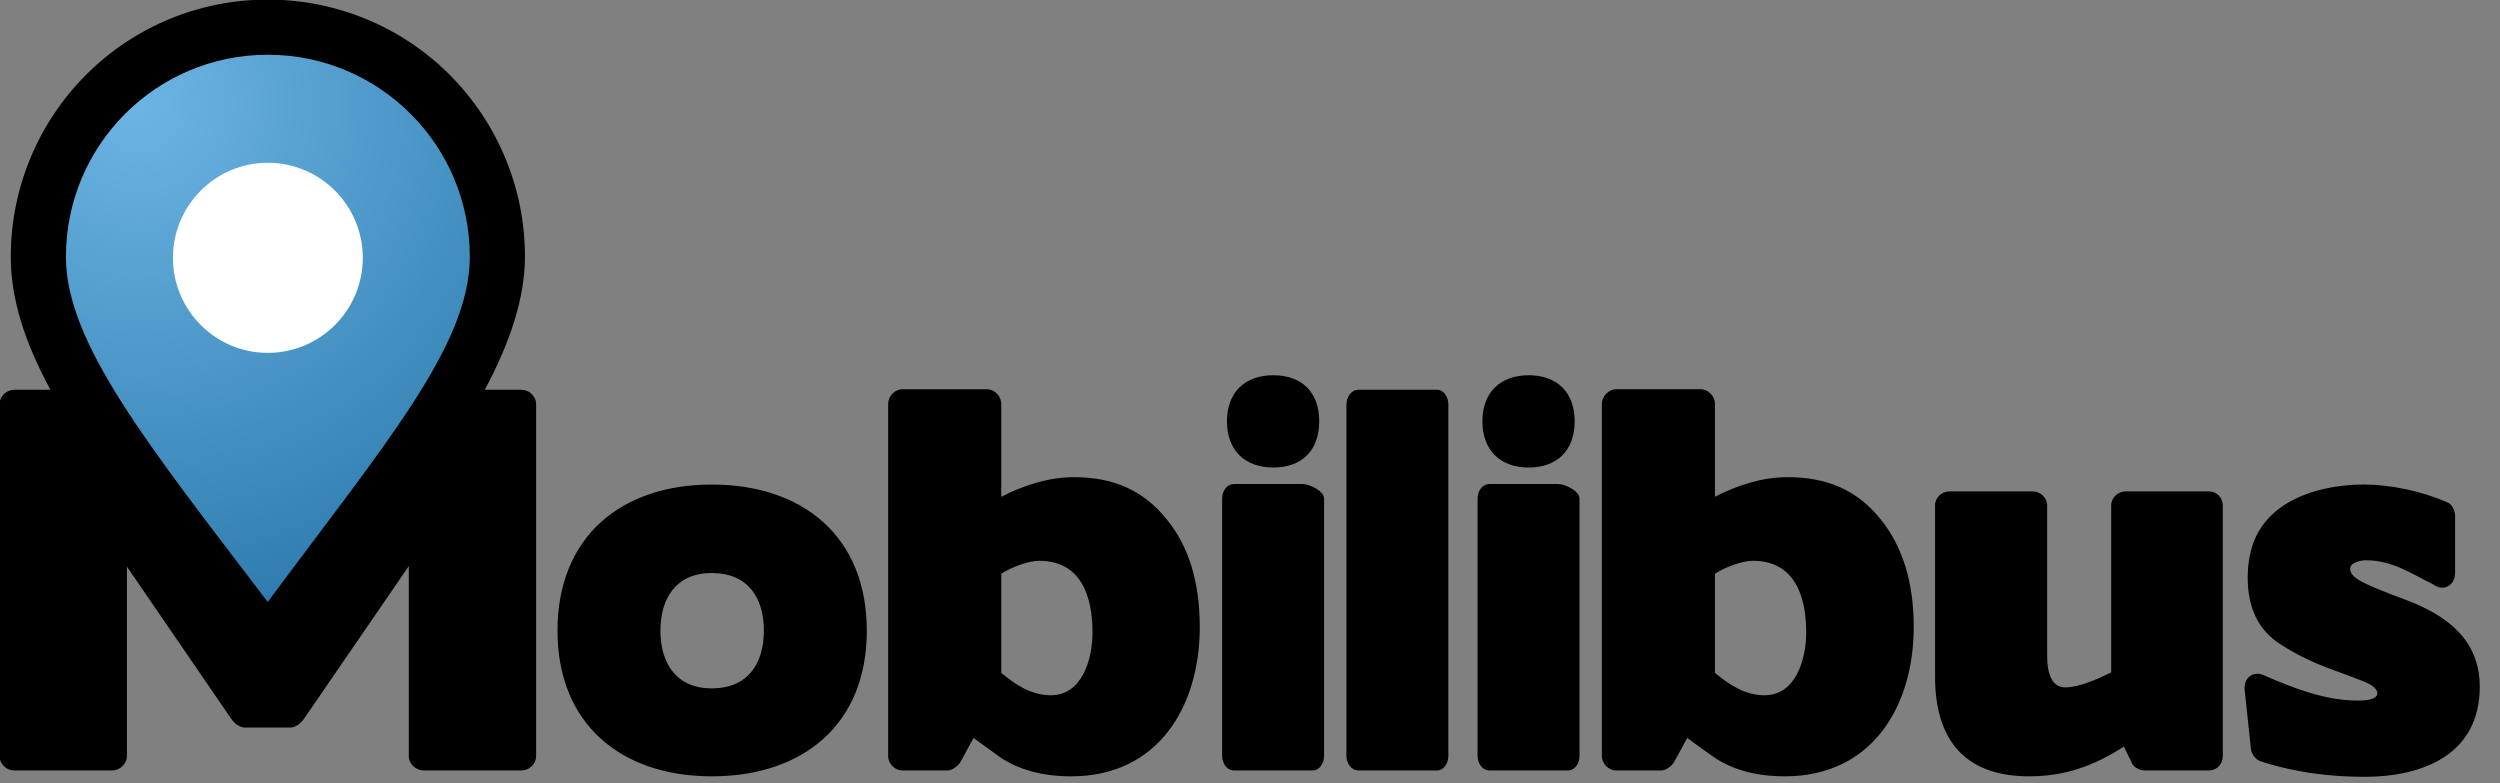
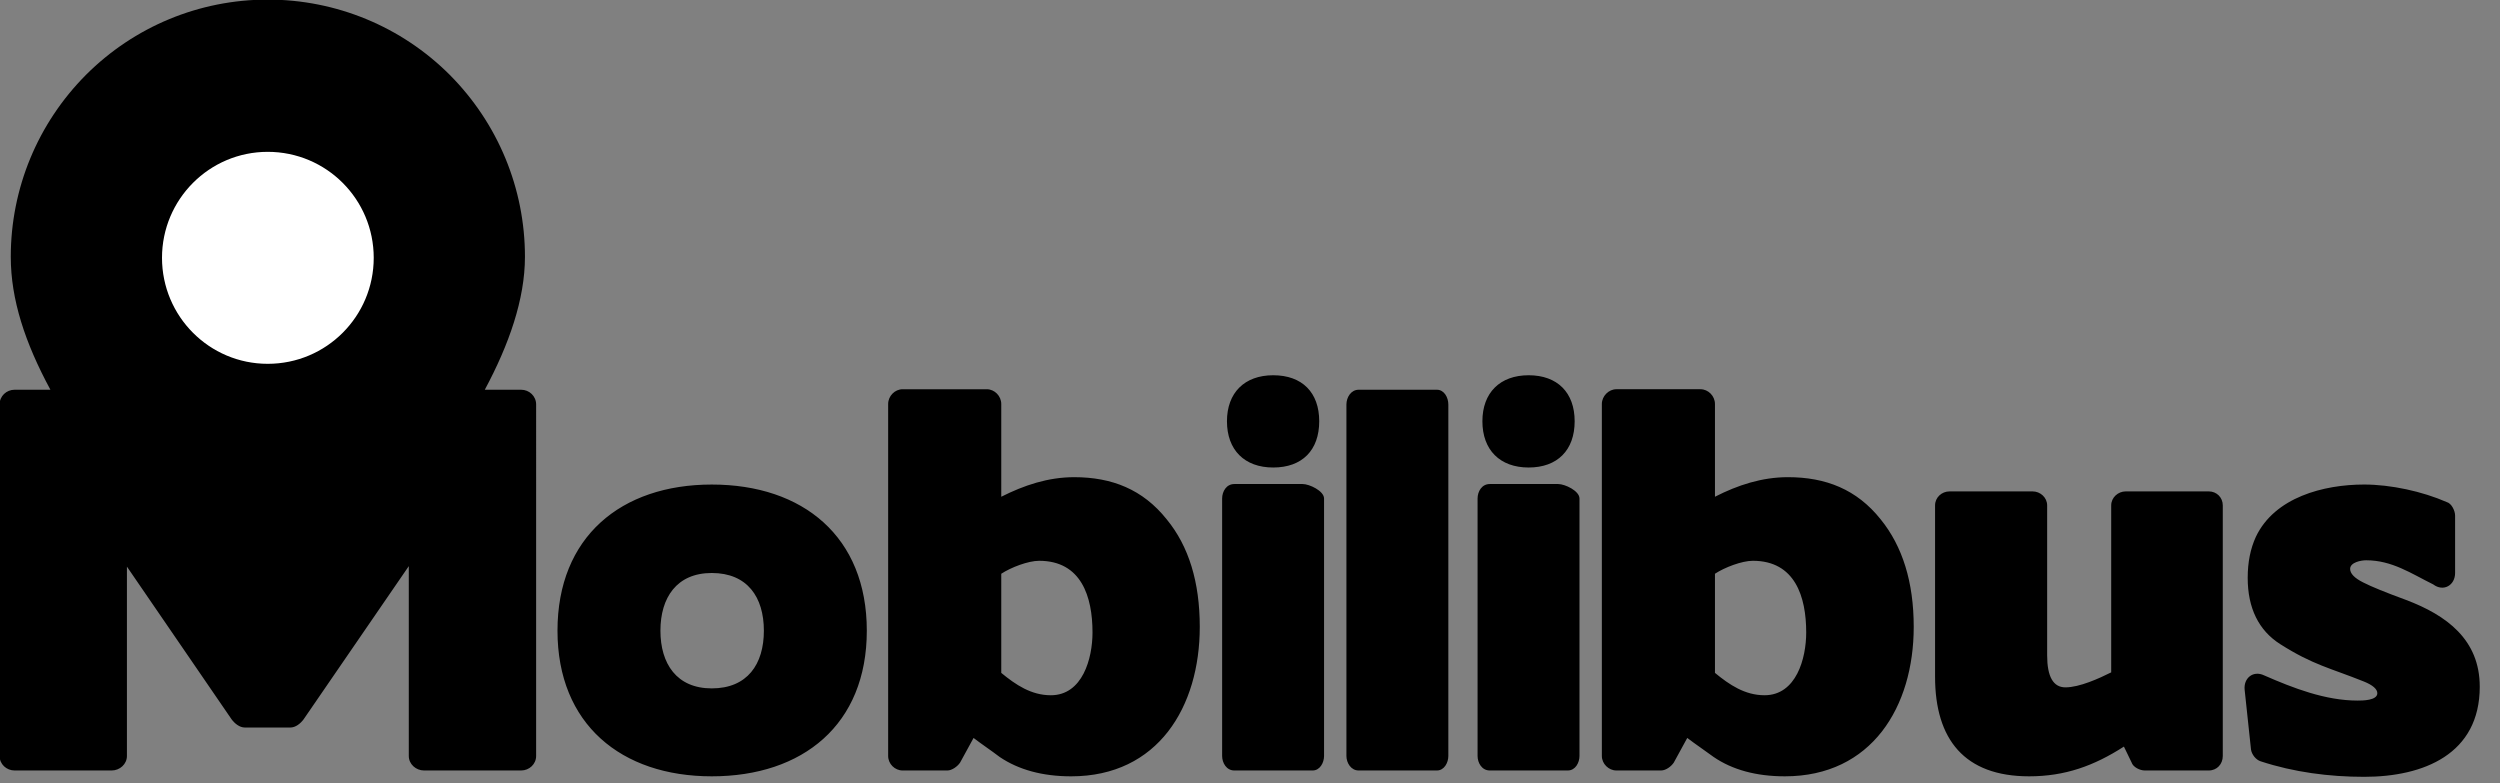
<svg xmlns="http://www.w3.org/2000/svg" viewBox="0 0 600 188.03" shape-rendering="geometricPrecision" text-rendering="geometricPrecision" image-rendering="optimizeQuality" fill-rule="evenodd" clip-rule="evenodd" version="1.1" id="svg148" width="600" height="188.03">
  <rect x="0" y="0" width="600" height="188.03" fill="#808080" stroke="none" />
  <defs id="defs139">
    <style id="style132">
        .fil0 {fill:white}
        .fil1 {fill:black;fill-rule:nonzero}
        .fil2 {fill:url(#id0)}
      </style>
    <radialGradient id="id0" gradientUnits="userSpaceOnUse" gradientTransform="matrix(1.779,2.349,-2.349,1.779,855,-2233)" cx="747.7" cy="611.69" r="1047.86" fx="747.7" fy="611.69">
      <stop offset="0" stop-color="#6CB4E3" id="stop134" />
      <stop offset="1" stop-color="#0E6093" id="stop136" />
    </radialGradient>
  </defs>
  <g id="Layer_x0020_1" transform="matrix(0.061,0,0,0.061,-12.359,-12.359)">
    <path class="fil0" d="m 1256,794 c 234,0 424,189 424,423 0,234 -190,423 -424,423 -233,0 -423,-189 -423,-423 0,-234 190,-423 423,-423 z" id="path141" />
    <path class="fil1" d="m 3613,2684 c 0,-370 -251,-575 -610,-575 -357,0 -607,206 -607,575 0,368 251,573 607,573 358,0 610,-203 610,-573 z M 401,1736 H 260 c -32,0 -59,25 -59,58 v 1383 c 0,32 27,57 59,57 h 382 c 32,0 60,-25 60,-57 v -745 l 412,601 c 12,16 31,32 52,32 h 179 c 21,0 40,-16 52,-32 l 414,-603 v 747 c 0,32 28,57 60,57 h 382 c 32,0 59,-25 59,-57 V 1794 c 0,-33 -27,-58 -59,-58 h -143 c 95,-177 158,-356 158,-523 C 2268,944 2162,688 1972,497 1782,307 1525,201 1256,201 987,201 731,307 541,497 351,688 245,944 245,1213 c 0,168 56,338 156,523 z m 855,-936 c 231,0 417,187 417,417 0,230 -186,417 -417,417 -230,0 -416,-187 -416,-417 0,-230 186,-417 416,-417 z m 1952,1884 c 0,132 -65,227 -205,227 -138,0 -202,-97 -202,-227 0,-130 64,-227 202,-227 140,0 205,95 205,227 z m 934,-892 c 0,-31 -26,-58 -57,-58 h -331 c -31,0 -57,27 -57,58 v 1385 c 0,31 26,57 57,57 h 176 c 18,0 40,-16 50,-31 l 53,-97 c 34,26 69,49 103,75 74,50 168,76 281,76 342,0 506,-274 506,-588 0,-176 -43,-317 -130,-423 -94,-118 -216,-166 -364,-166 -103,0 -198,32 -287,77 z m 149,617 c 166,0 210,141 210,282 0,102 -39,247 -164,247 -77,0 -138,-41 -195,-88 v -390 c 38,-25 106,-51 149,-51 z m 1076,825 c 29,0 45,-31 45,-57 V 2164 c 0,-30 -58,-57 -84,-57 h -269 c -31,0 -48,29 -48,57 v 1013 c 0,27 17,57 48,57 z M 5030,1860 c 0,113 69,182 182,182 114,0 181,-68 181,-182 0,-113 -67,-181 -181,-181 -113,0 -182,69 -182,181 z m 518,-124 c -30,0 -48,30 -48,58 v 1383 c 0,27 18,57 48,57 h 308 c 29,0 45,-31 45,-57 V 1794 c 0,-27 -16,-58 -45,-58 z m 823,1498 c 30,0 46,-31 46,-57 V 2164 c 0,-30 -57,-57 -84,-57 h -269 c -31,0 -48,29 -48,57 v 1013 c 0,27 17,57 48,57 z M 6035,1860 c 0,113 69,182 182,182 113,0 181,-68 181,-182 0,-113 -68,-181 -181,-181 -113,0 -182,69 -182,181 z m 915,-68 c 0,-31 -26,-58 -57,-58 h -331 c -30,0 -57,27 -57,58 v 1385 c 0,31 27,57 57,57 h 176 c 19,0 40,-16 50,-31 l 53,-97 c 34,26 69,49 104,75 73,50 167,76 280,76 342,0 507,-274 507,-588 0,-176 -44,-317 -130,-423 -94,-118 -216,-166 -365,-166 -102,0 -197,31 -287,77 z m 149,617 c 166,0 210,141 210,282 0,102 -39,247 -164,247 -77,0 -138,-41 -195,-88 v -390 c 38,-25 106,-51 149,-51 z m 1849,-218 c 0,-31 -24,-55 -55,-55 h -327 c -30,0 -57,24 -57,55 v 657 c -48,24 -125,59 -180,59 -48,0 -72,-42 -72,-126 v -590 c 0,-31 -27,-55 -57,-55 h -327 c -31,0 -57,24 -57,55 v 674 c 0,247 116,392 370,392 141,0 255,-41 373,-117 l 30,62 c 6,19 33,32 52,32 h 252 c 32,0 55,-25 55,-57 z m 1011,713 c 0,-185 -131,-281 -290,-341 -79,-29 -136,-52 -169,-69 -34,-17 -51,-35 -51,-53 0,-26 43,-34 63,-34 102,0 177,52 264,95 40,30 86,4 86,-45 v -226 c 0,-19 -14,-48 -33,-53 -96,-42 -220,-69 -325,-69 -159,0 -352,50 -426,206 -21,46 -32,99 -32,161 0,119 43,207 128,261 129,82 197,94 329,147 35,14 53,30 53,46 0,29 -59,29 -78,29 -126,0 -253,-49 -367,-99 -44,-21 -82,11 -77,57 l 25,235 c 3,19 19,40 38,46 131,43 270,61 407,61 234,0 455,-89 455,-355 z" id="path143" />
-     <path class="fil2" d="m 1256,418 c 440,0 795,356 795,795 0,349 -336,739 -795,1358 C 784,1951 462,1552 462,1213 462,774 817,418 1256,418 Z m 0,425 c 207,0 374,168 374,374 0,206 -167,374 -374,374 -206,0 -373,-168 -373,-374 0,-206 167,-374 373,-374 z" id="path145" style="fill:url(#id0)" />
  </g>
</svg>